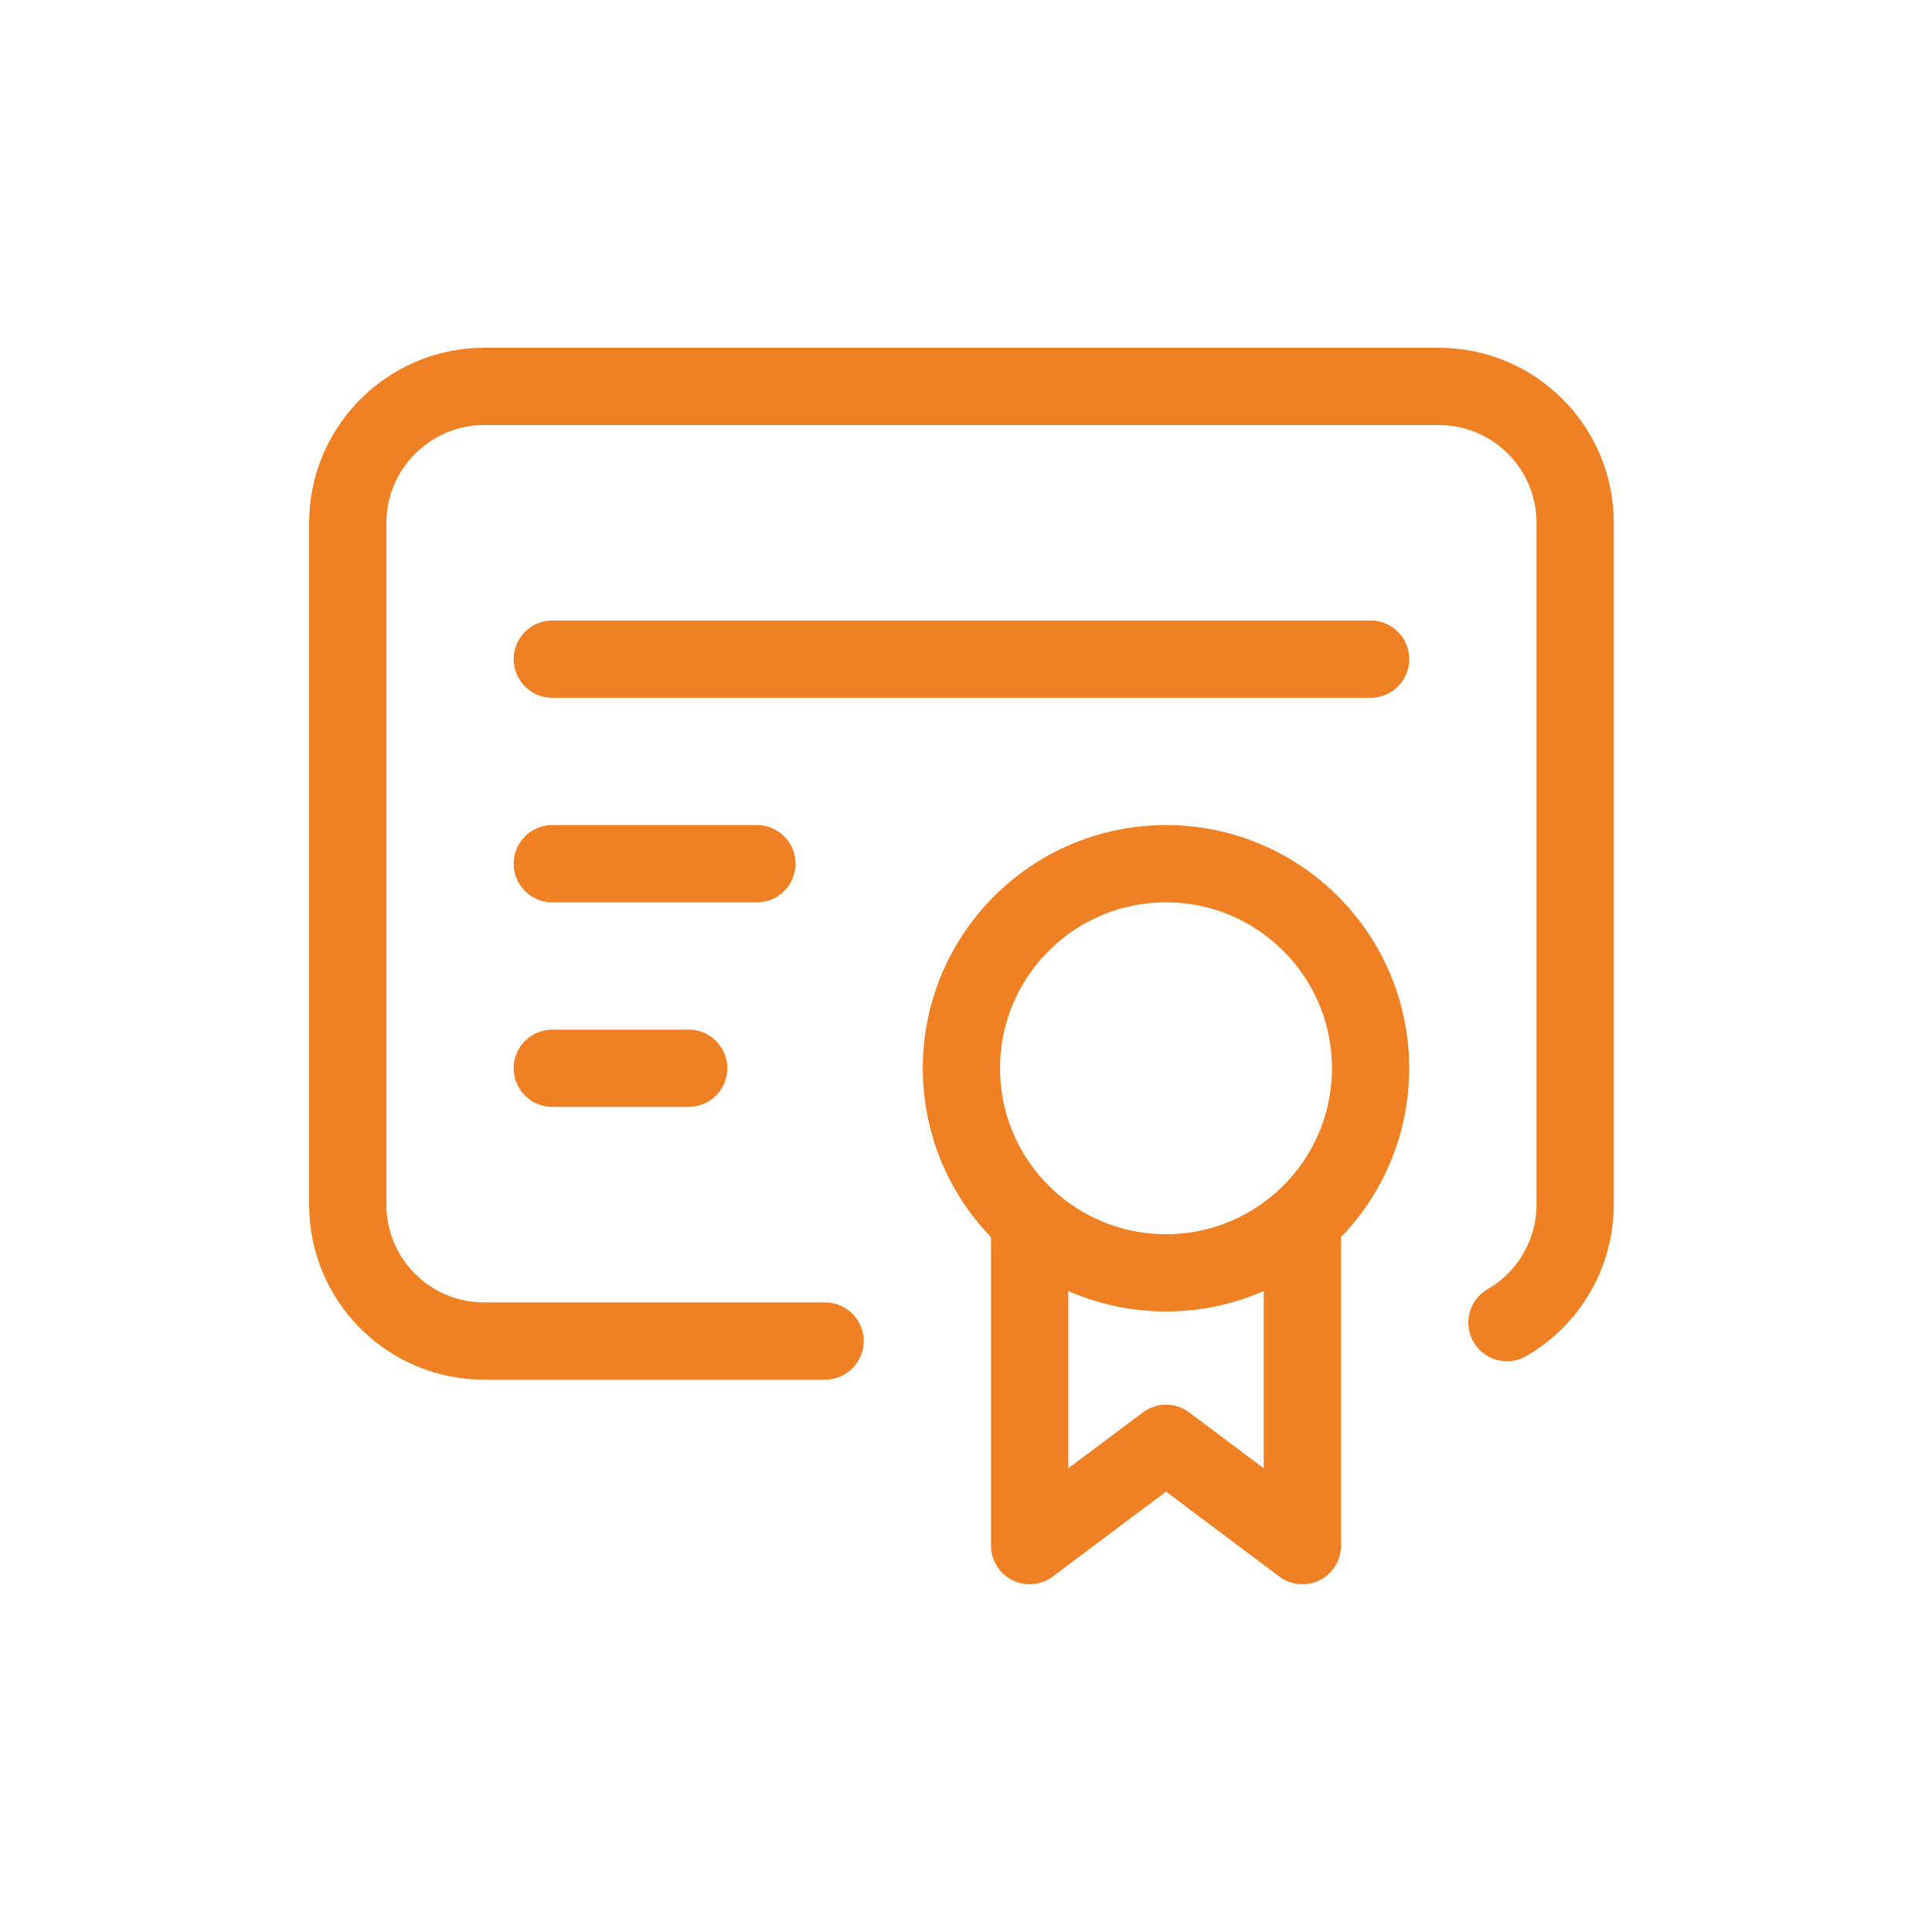
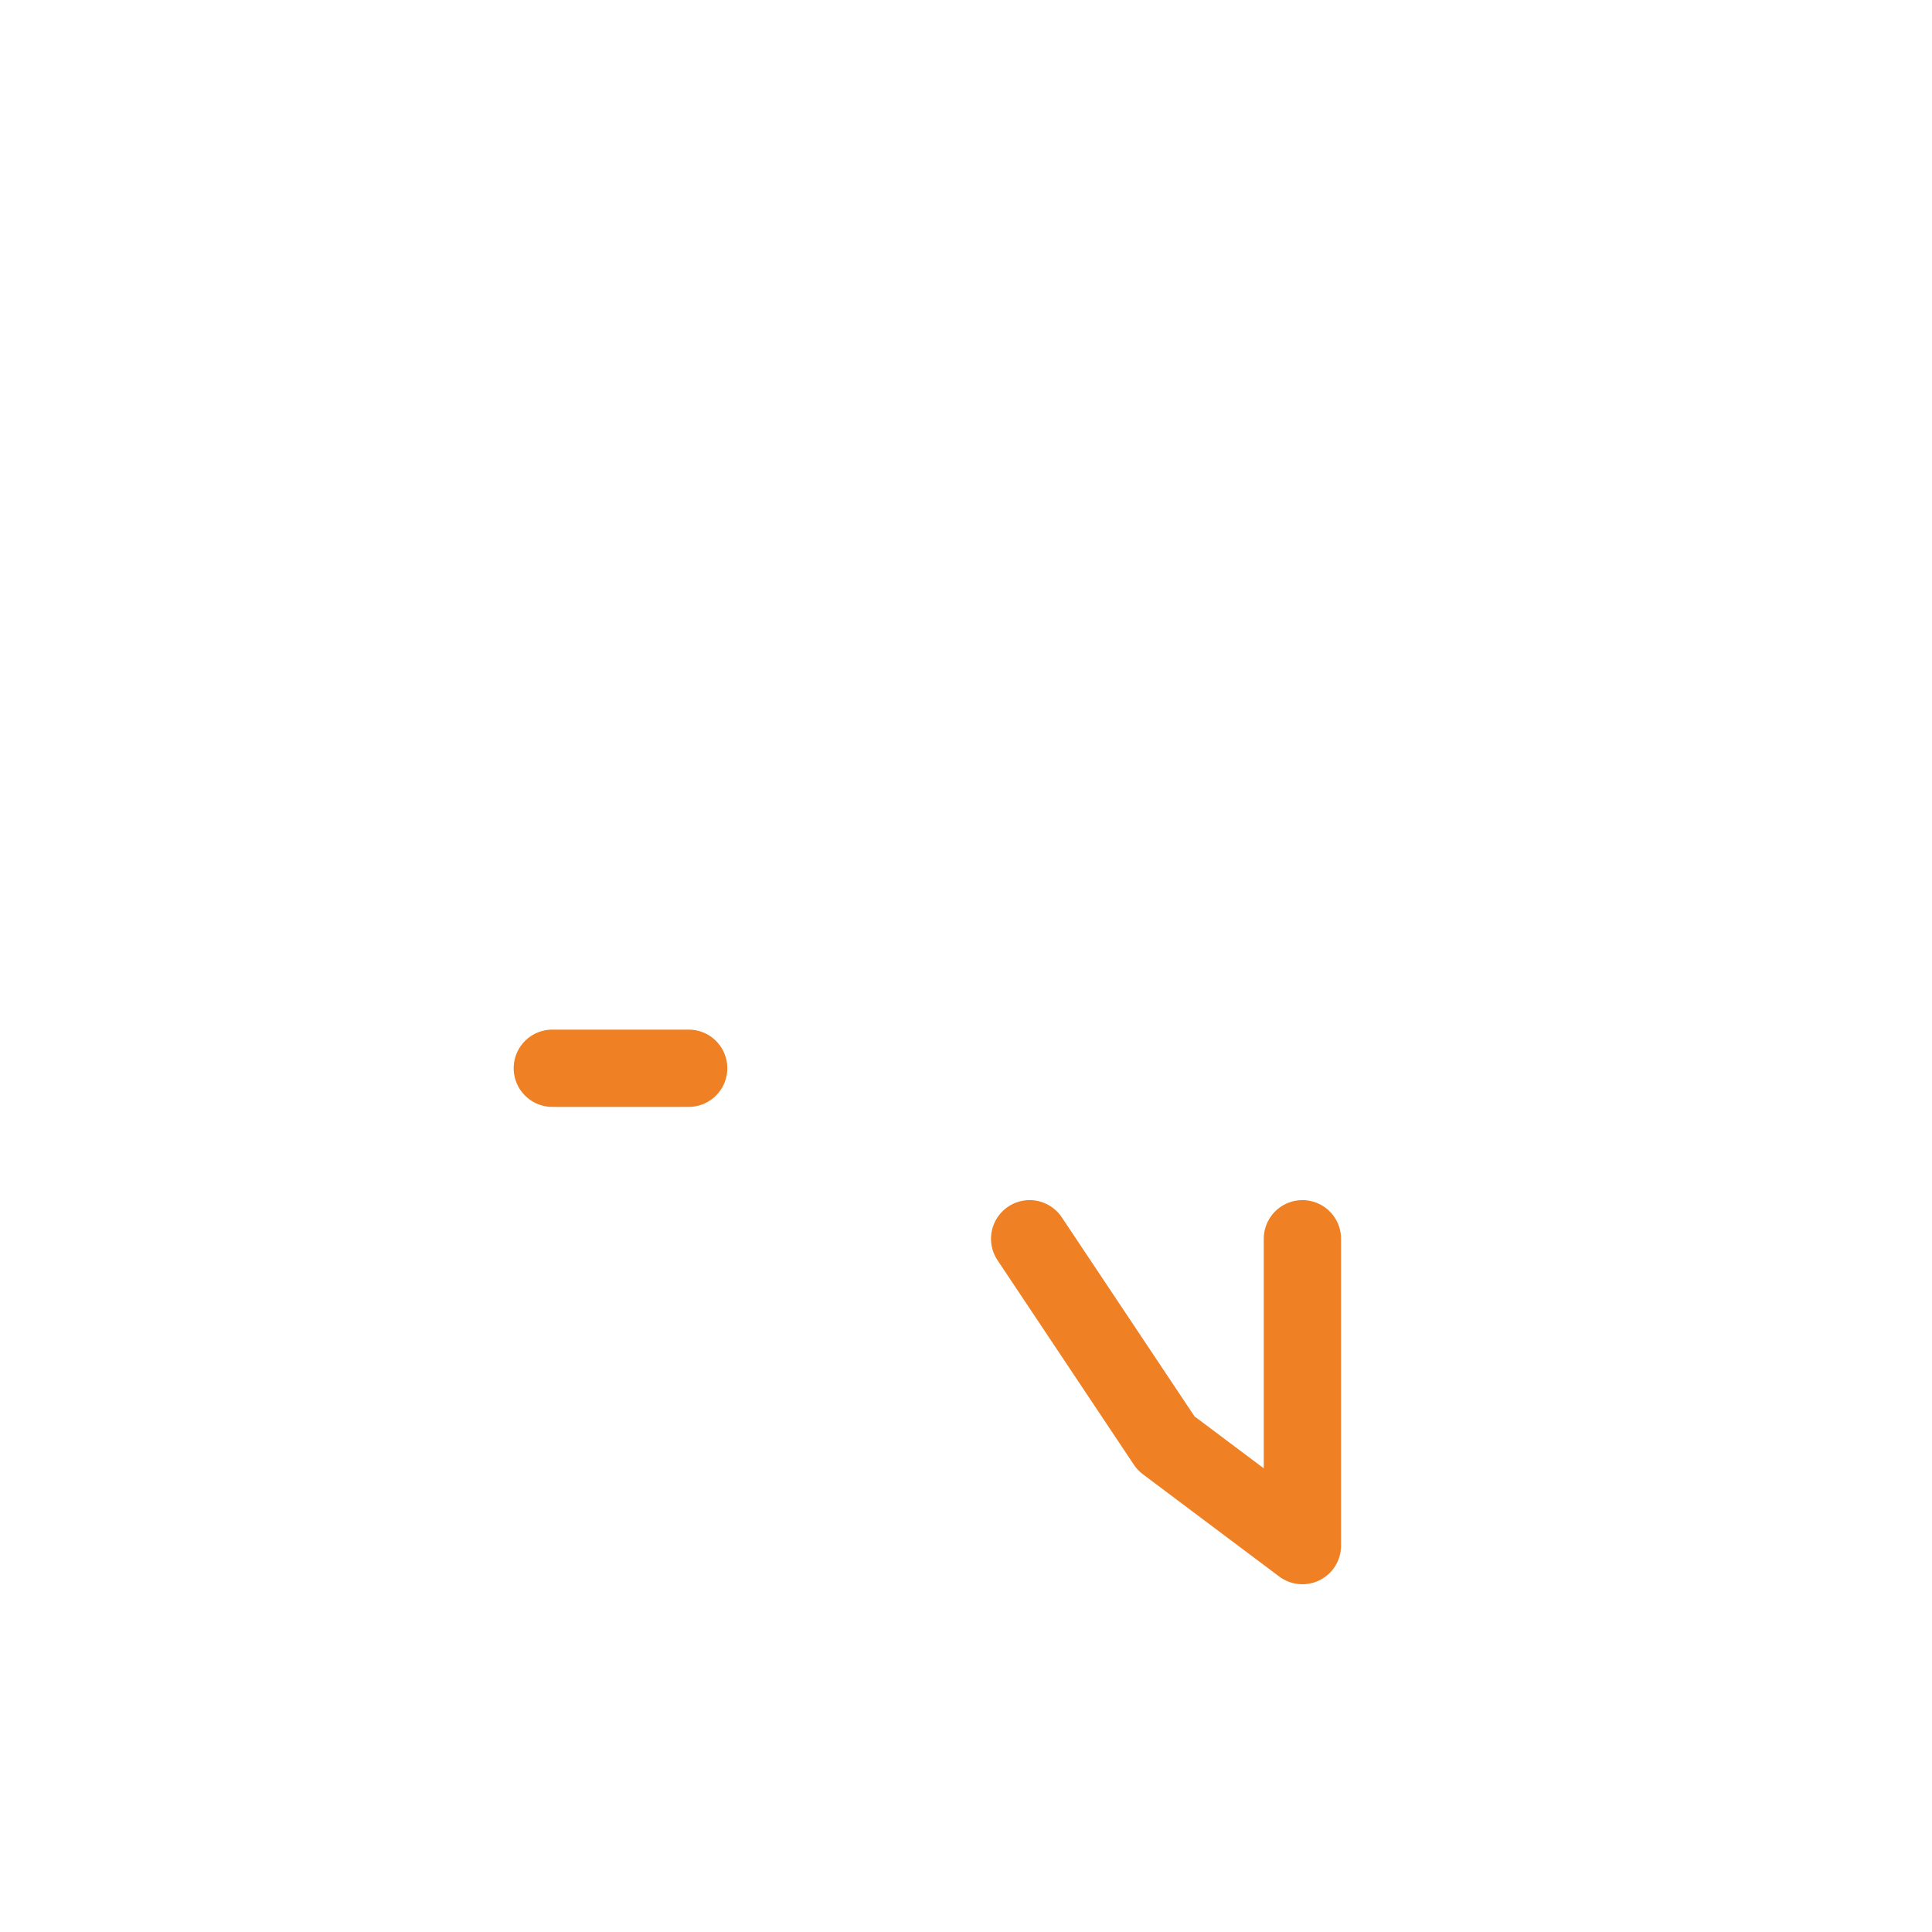
<svg xmlns="http://www.w3.org/2000/svg" width="50" height="50" viewBox="0 0 50 50" fill="none">
-   <circle cx="30.176" cy="27.647" r="5.294" stroke="#EF8023" stroke-width="2" stroke-linecap="round" stroke-linejoin="round" />
-   <path d="M26.647 32.059V40L30.177 37.353L33.706 40V32.059" stroke="#EF8023" stroke-width="2" stroke-linecap="round" stroke-linejoin="round" />
-   <path d="M21.353 34.706H12.529C10.58 34.706 9 33.126 9 31.177V13.529C9 11.588 10.588 10 12.529 10H37.235C39.184 10 40.765 11.58 40.765 13.529V31.177C40.763 32.436 40.091 33.6 39 34.229" stroke="#EF8023" stroke-width="2" stroke-linecap="round" stroke-linejoin="round" />
-   <path d="M14.294 17.059H35.471" stroke="#EF8023" stroke-width="2" stroke-linecap="round" stroke-linejoin="round" />
-   <path d="M14.294 22.353H19.588" stroke="#EF8023" stroke-width="2" stroke-linecap="round" stroke-linejoin="round" />
+   <path d="M26.647 32.059L30.177 37.353L33.706 40V32.059" stroke="#EF8023" stroke-width="2" stroke-linecap="round" stroke-linejoin="round" />
  <path d="M14.294 27.646H17.823" stroke="#EF8023" stroke-width="2" stroke-linecap="round" stroke-linejoin="round" />
</svg>